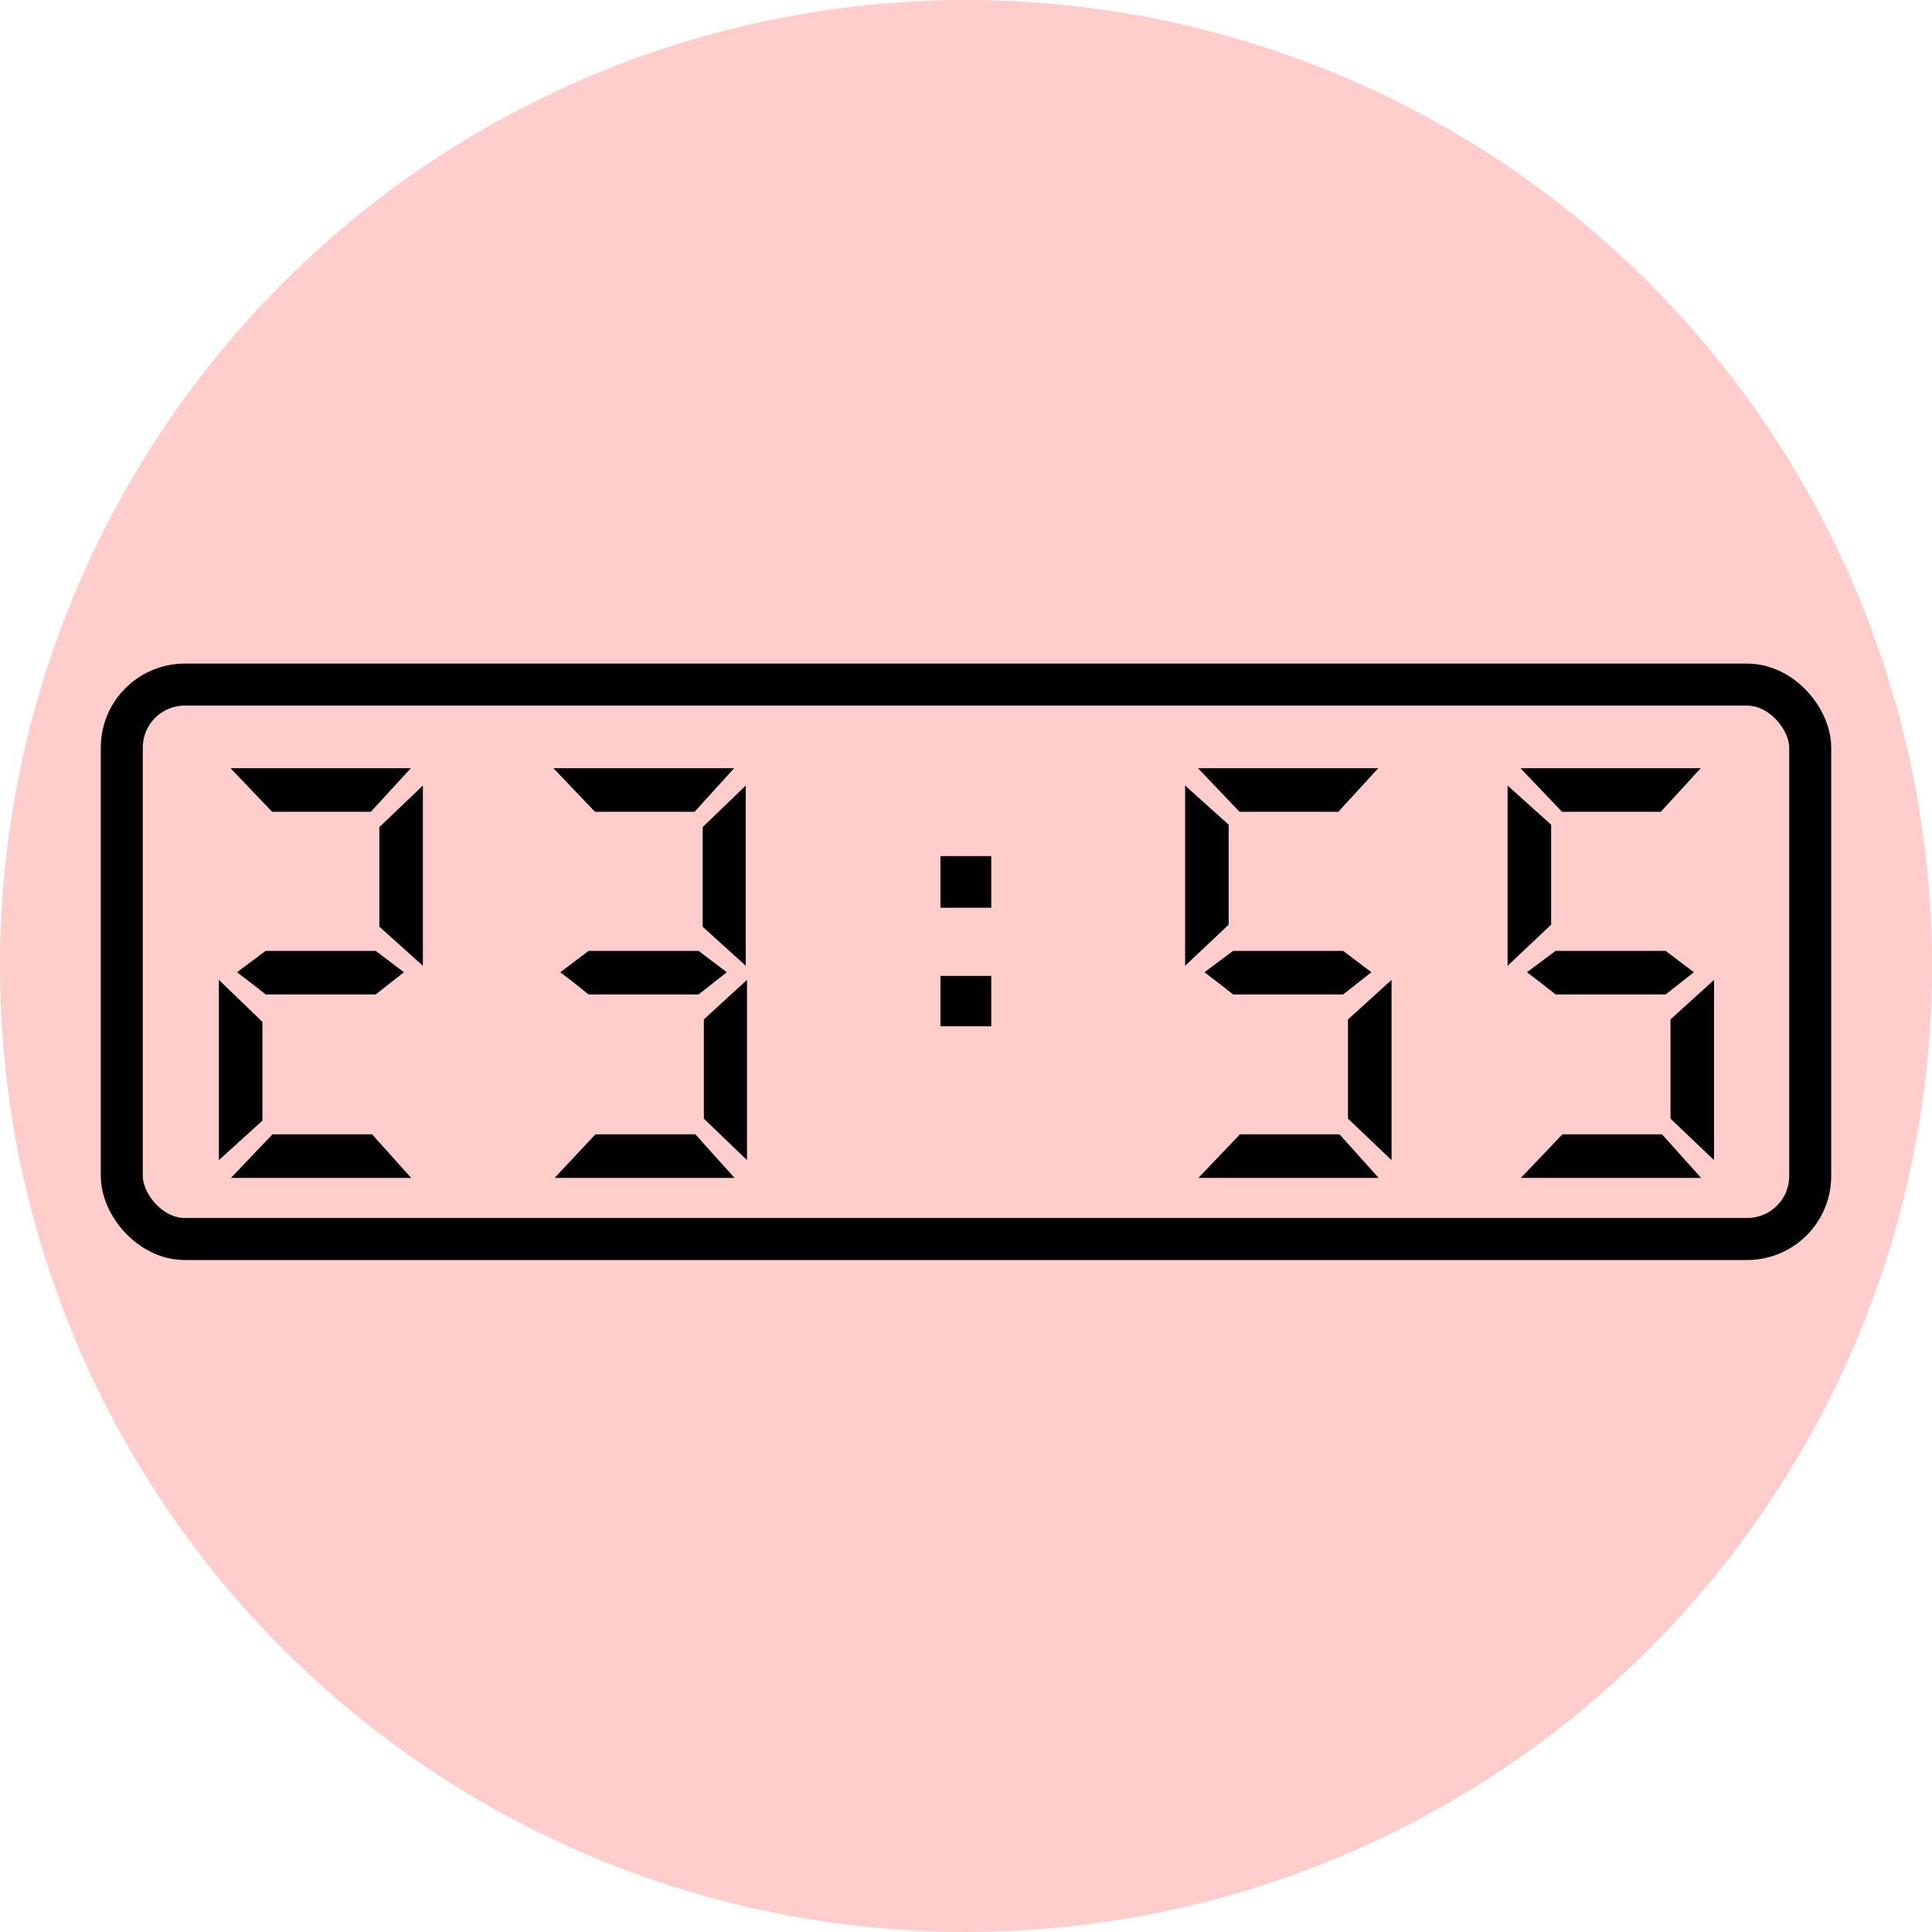
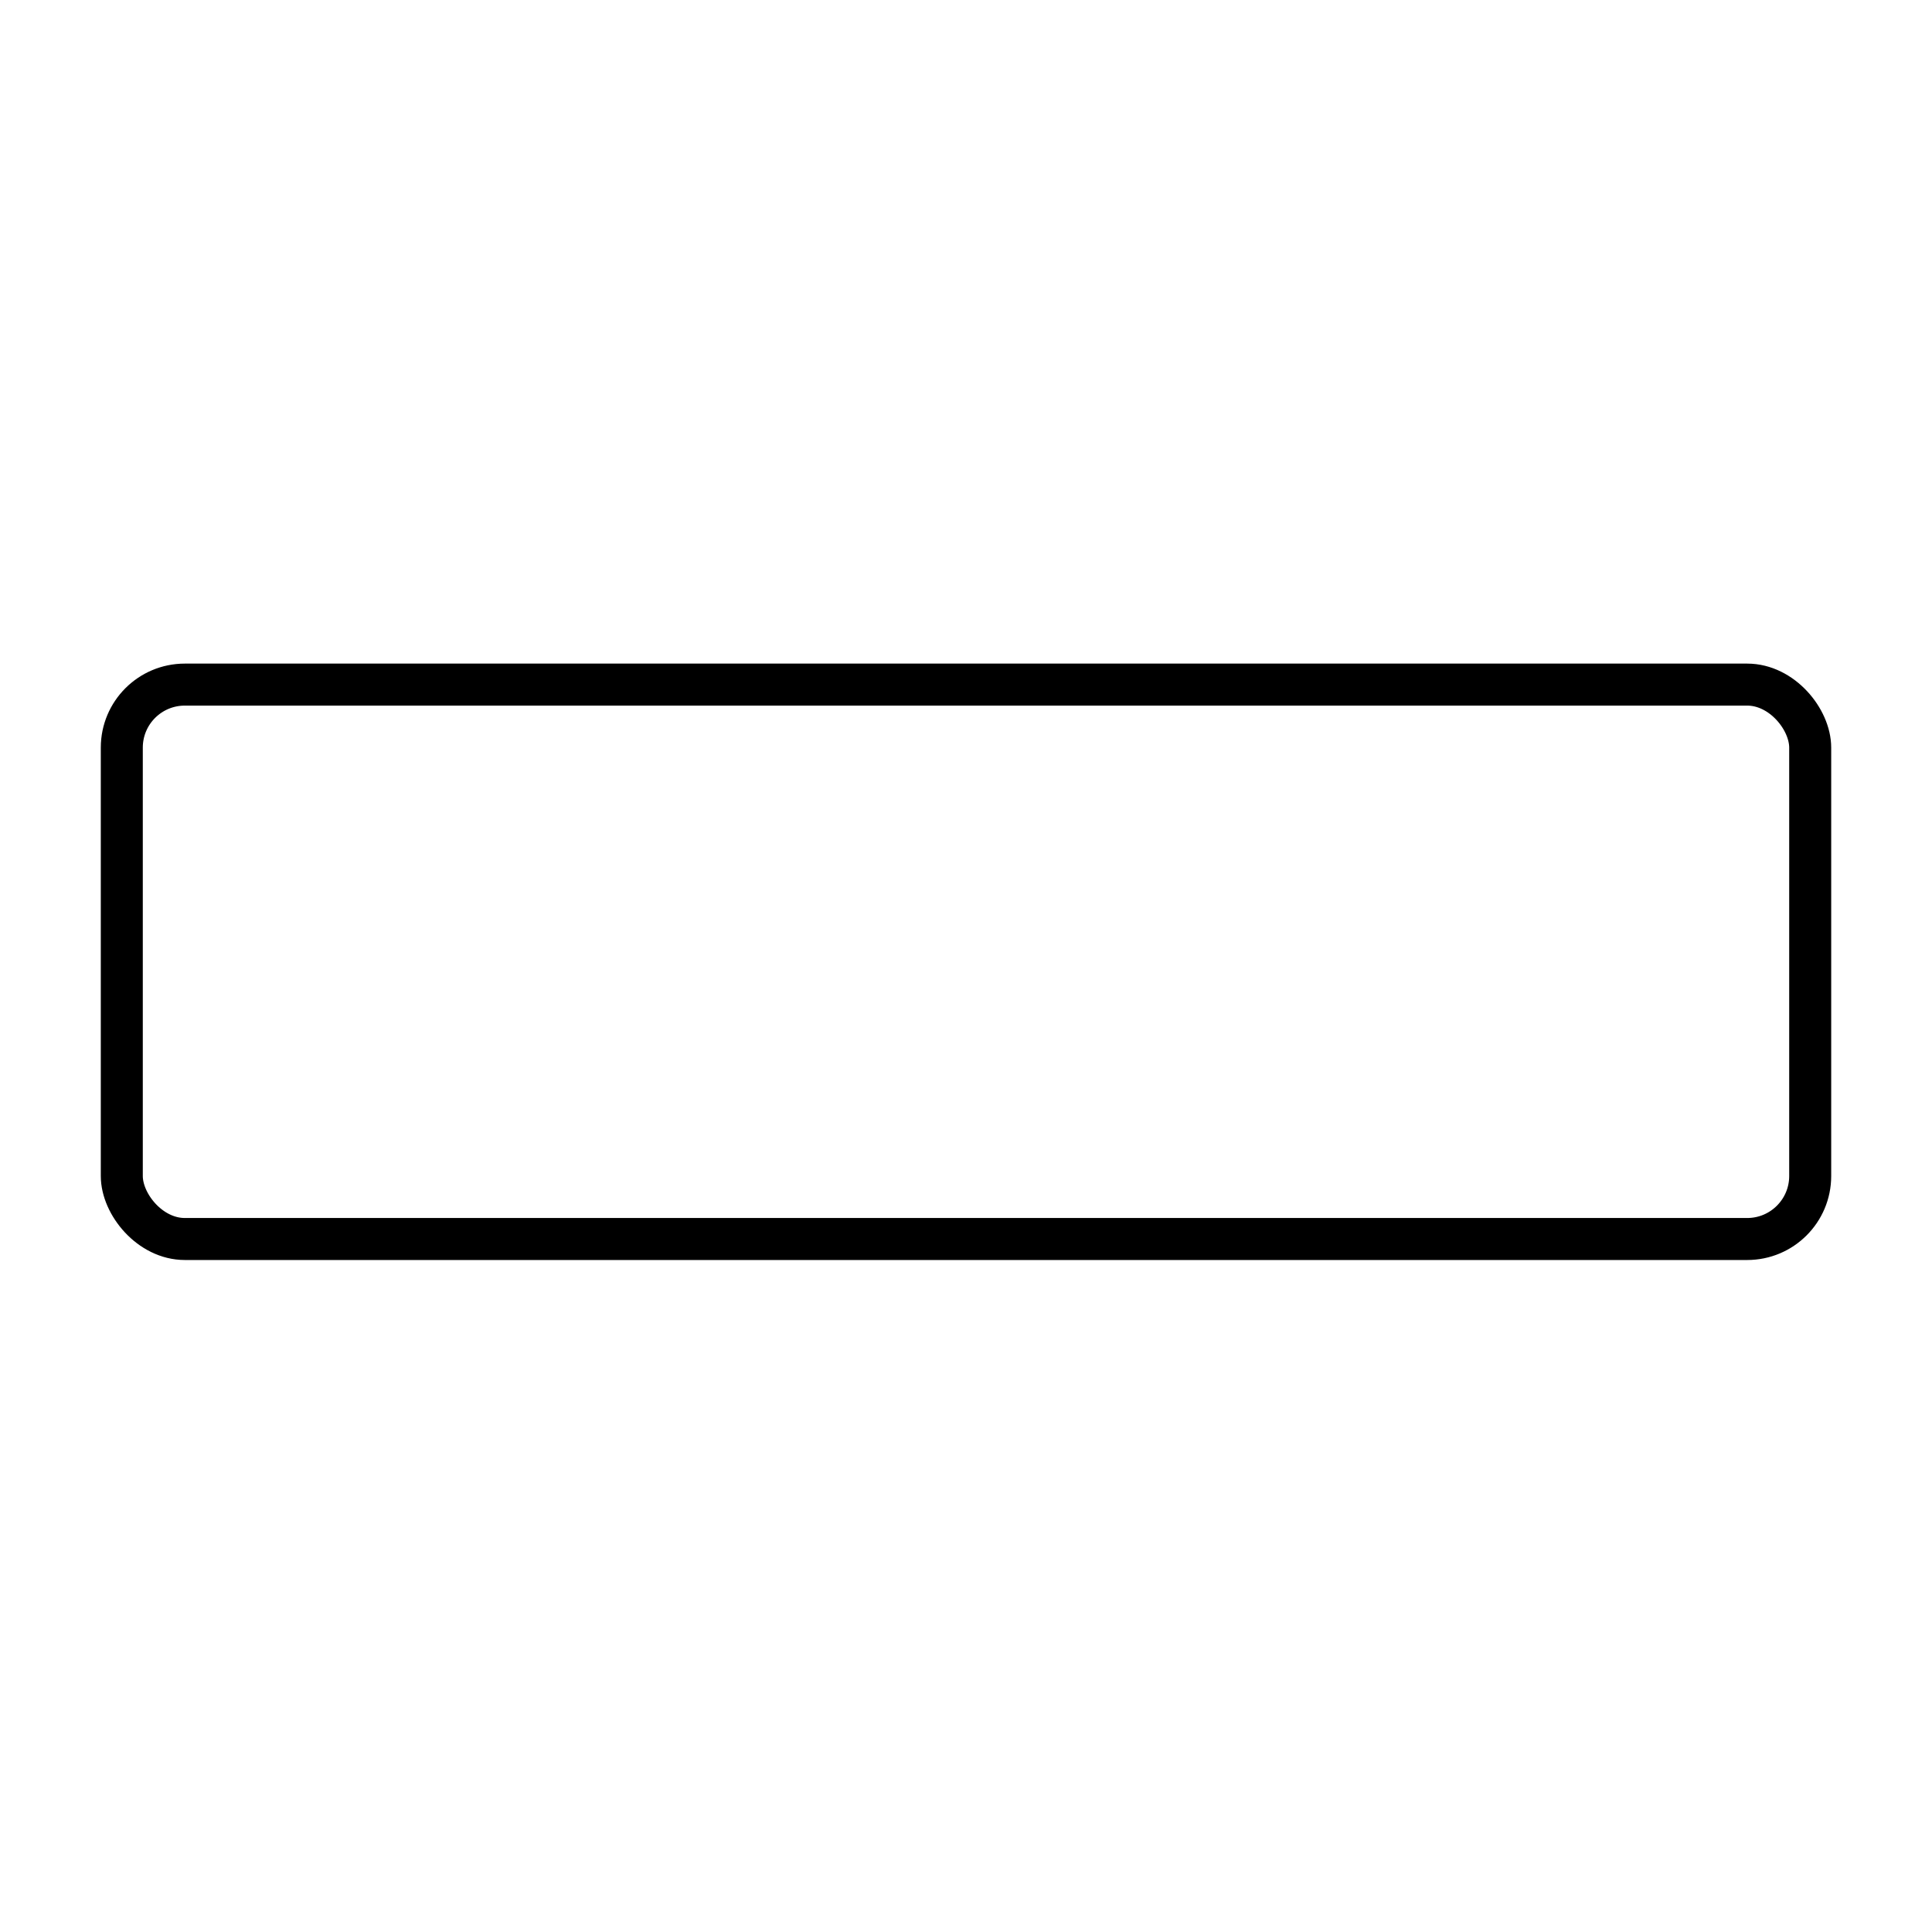
<svg xmlns="http://www.w3.org/2000/svg" width="230" height="230" viewBox="0 0 230 230" fill="none">
-   <circle cx="115" cy="115" r="115" fill="#FFCDCC" />
  <rect x="14.5" y="81.5" width="201" height="66" rx="7.5" stroke="black" stroke-width="5" />
-   <path d="M27.496 140.224L32.44 135.04H44.296L48.952 140.224H27.496ZM26.056 116.656L31.24 121.648V133.408L26.056 138.112V116.656ZM31.624 118.384C30.504 117.488 29.368 116.608 28.216 115.744L31.624 113.2H44.728L48.088 115.744L44.728 118.384H31.624ZM27.448 91.456H48.904L44.152 96.64H32.392L27.448 91.456ZM50.344 93.52V114.976L45.16 110.32V98.464L50.344 93.52ZM66.031 140.224L70.879 135.04H82.783L87.439 140.224H66.031ZM88.927 138.112L83.791 133.168V121.36L88.927 116.656V138.112ZM70.063 118.384C68.975 117.488 67.855 116.608 66.703 115.744L70.063 113.2H83.167L86.527 115.744L83.167 118.384H70.063ZM65.887 91.456H87.391L82.687 96.64H70.831L65.887 91.456ZM88.783 93.52V114.976L83.647 110.32V98.464L88.783 93.52ZM111.957 116.176H118.005V122.176H111.957V116.176ZM111.957 101.92H118.005V108.064H111.957V101.92ZM142.668 140.224L147.612 135.04H159.468L164.124 140.224H142.668ZM165.66 138.112L160.476 133.168V121.36L165.66 116.656V138.112ZM146.796 118.384C145.676 117.488 144.54 116.608 143.388 115.744L146.796 113.2H159.9L163.26 115.744L159.9 118.384H146.796ZM142.62 91.456H164.076L159.324 96.64H147.564L142.62 91.456ZM141.084 114.976V93.52L146.268 98.176V110.08L141.084 114.976ZM181.059 140.224L186.003 135.04H197.859L202.515 140.224H181.059ZM204.051 138.112L198.867 133.168V121.36L204.051 116.656V138.112ZM185.187 118.384C184.067 117.488 182.931 116.608 181.779 115.744L185.187 113.2H198.291L201.651 115.744L198.291 118.384H185.187ZM181.011 91.456H202.467L197.715 96.64H185.955L181.011 91.456ZM179.475 114.976V93.52L184.659 98.176V110.08L179.475 114.976Z" fill="black" />
</svg>